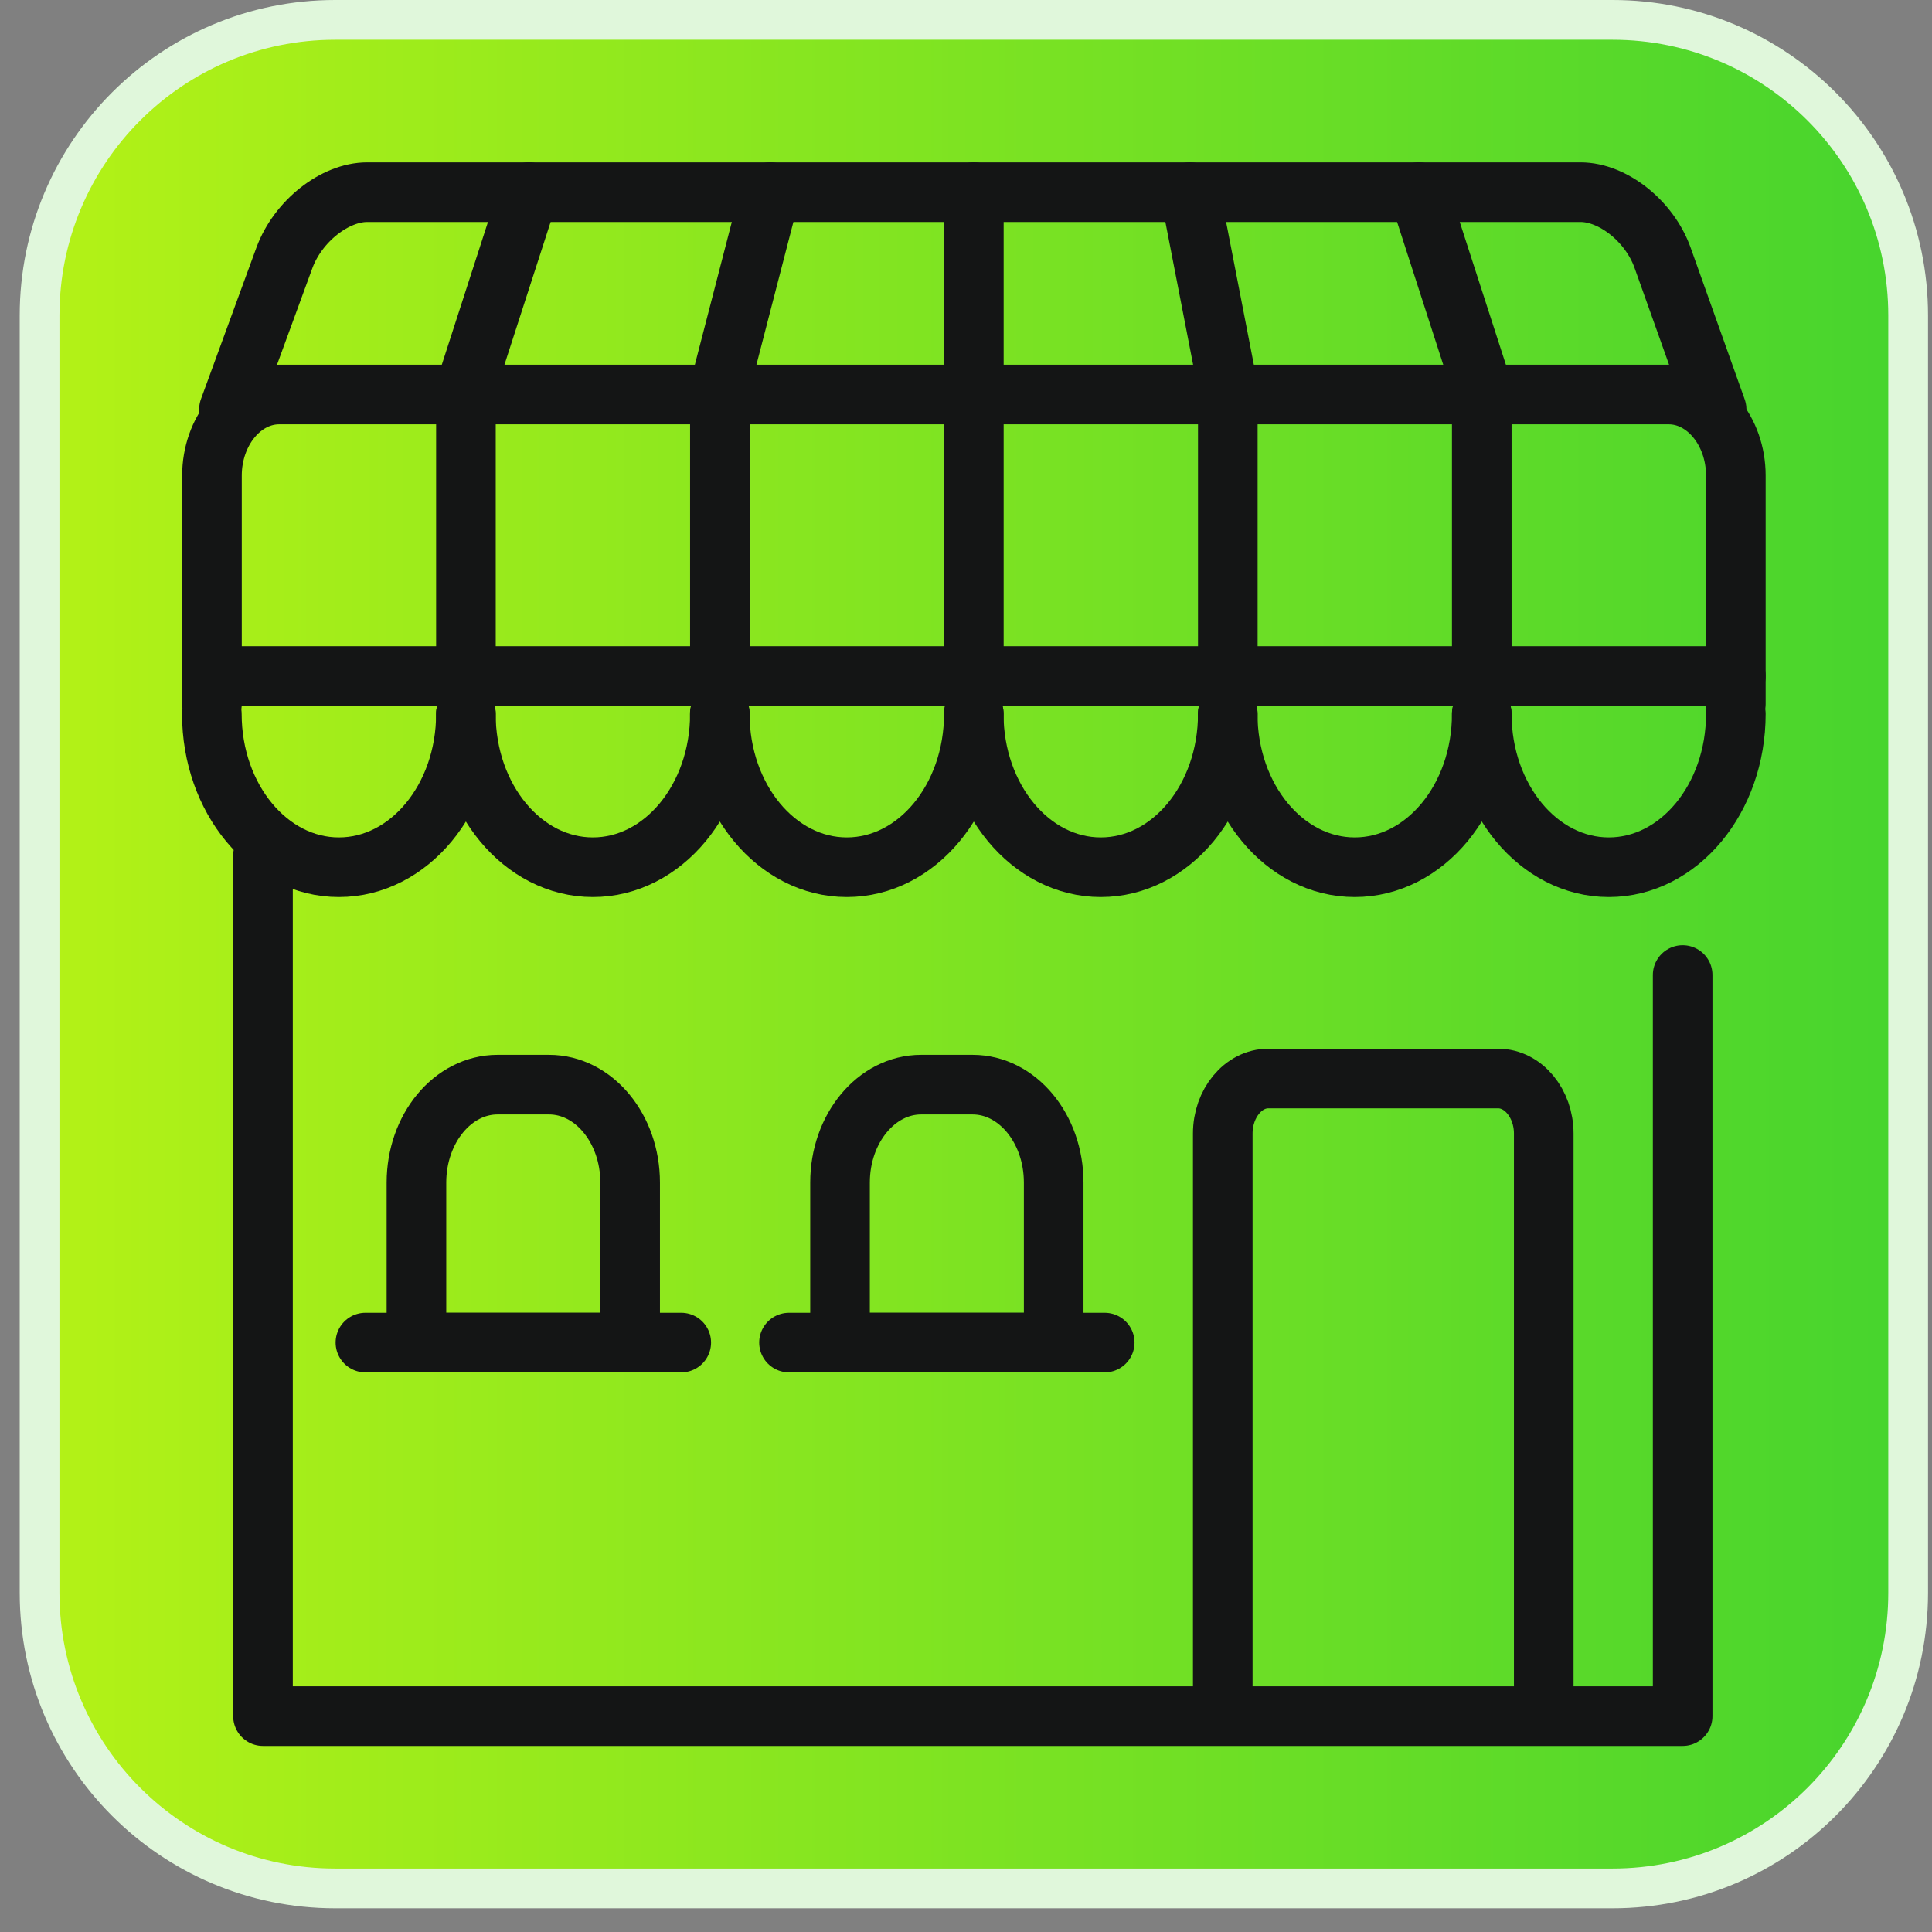
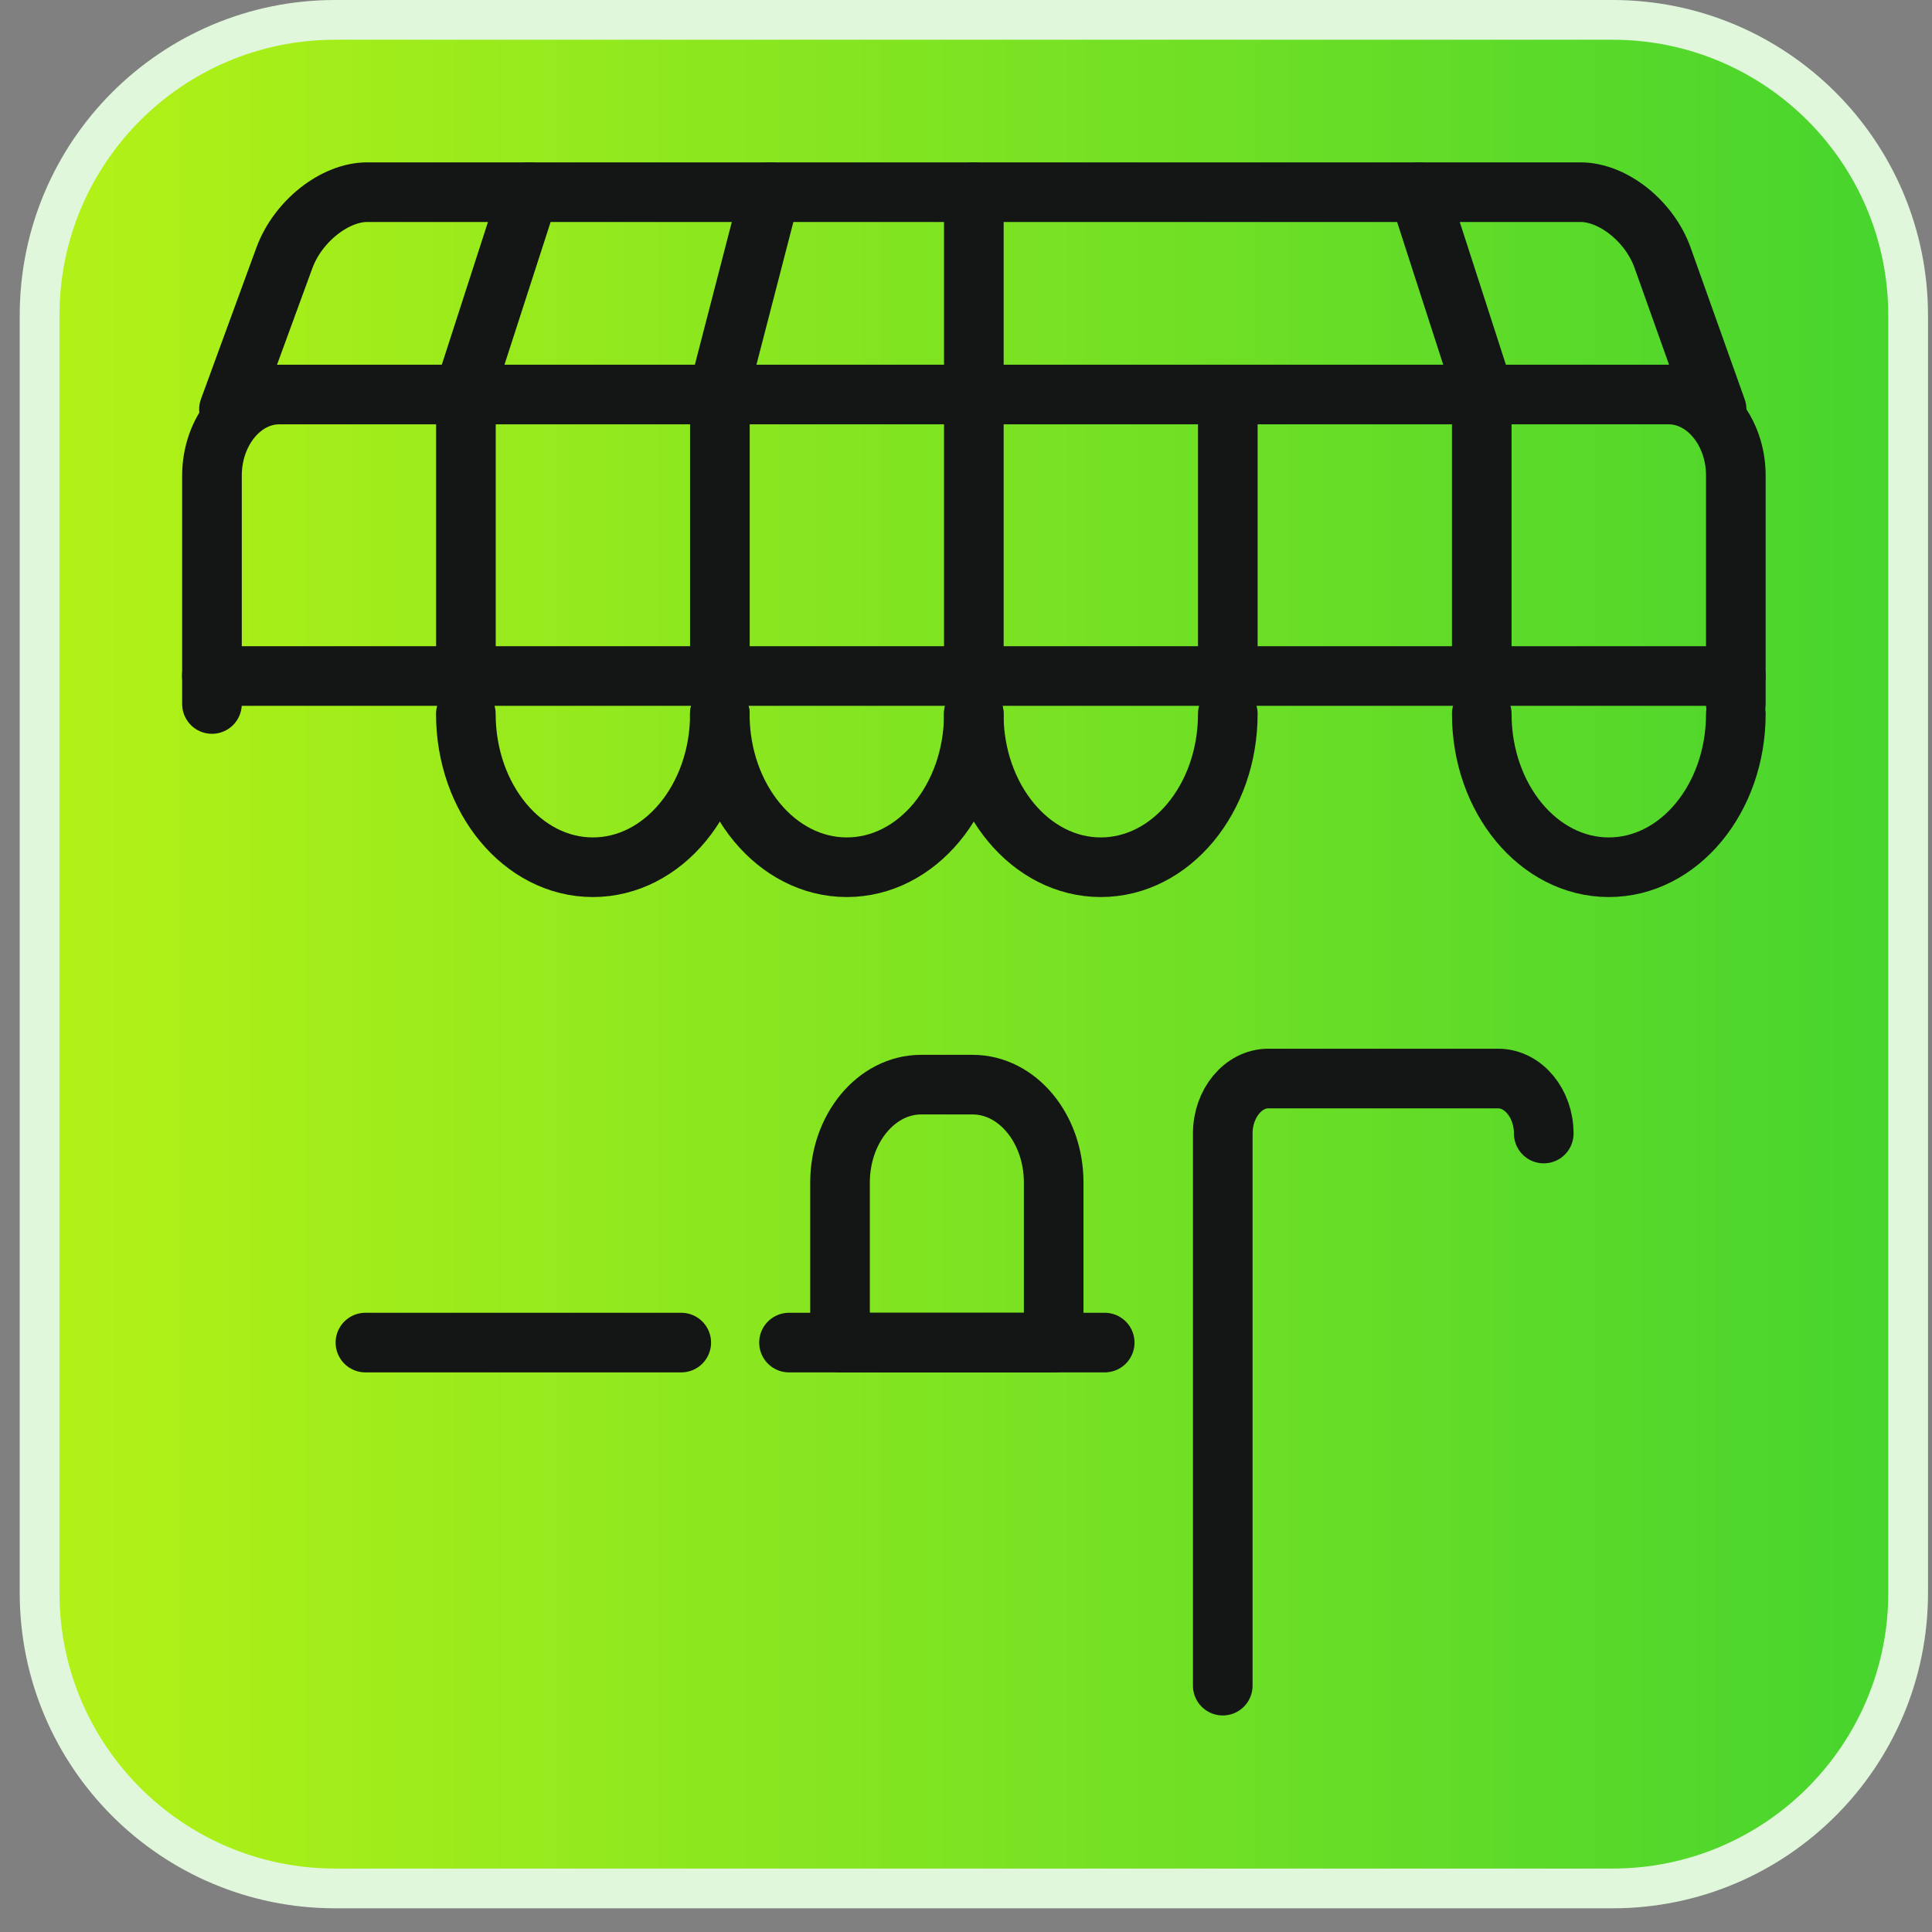
<svg xmlns="http://www.w3.org/2000/svg" width="49" height="49" viewBox="0 0 49 49" fill="none">
  <rect x="0" y="0" width="49" height="49" fill="#808080" stroke="none" />
  <path d="M8.5 0.504H40.898C45.038 0.504 48.395 3.86 48.395 8V40.398C48.395 44.538 45.038 47.895 40.898 47.895H8.5C4.36 47.895 1.004 44.538 1.004 40.398V8C1.004 3.86 4.36 0.504 8.5 0.504Z" fill="url(#paint0_linear_21001_7830)" />
  <path d="M8.5 0.504H40.898C45.038 0.504 48.395 3.86 48.395 8V40.398C48.395 44.538 45.038 47.895 40.898 47.895H8.5C4.36 47.895 1.004 44.538 1.004 40.398V8C1.004 3.86 4.36 0.504 8.5 0.504Z" stroke="#E0F7DB" stroke-width="1.008" />
  <g clip-path="url(#clip0_21001_7830)">
-     <path d="M6.67 21.698V43.525H42.676V24.729" stroke="#141515" stroke-width="1.512" stroke-linecap="round" stroke-linejoin="round" />
-     <path d="M31.012 42.752V28.749C31.012 27.983 31.532 27.354 32.167 27.354H37.997C38.632 27.354 39.153 27.983 39.153 28.749V42.752" stroke="#141515" stroke-width="1.512" stroke-linecap="round" stroke-linejoin="round" />
-     <path d="M12.622 27.509H13.924C15.06 27.509 15.982 28.622 15.982 29.993V34.051H10.562V29.993C10.562 28.622 11.484 27.509 12.619 27.509H12.622Z" stroke="#141515" stroke-width="1.512" stroke-linecap="round" stroke-linejoin="round" />
+     <path d="M31.012 42.752V28.749C31.012 27.983 31.532 27.354 32.167 27.354H37.997C38.632 27.354 39.153 27.983 39.153 28.749" stroke="#141515" stroke-width="1.512" stroke-linecap="round" stroke-linejoin="round" />
    <path d="M9.268 34.051H17.278" stroke="#141515" stroke-width="1.512" stroke-linecap="round" stroke-linejoin="round" />
    <path d="M23.365 27.509H24.667C25.803 27.509 26.724 28.622 26.724 29.993V34.051H21.305V29.993C21.305 28.622 22.227 27.509 23.362 27.509H23.365Z" stroke="#141515" stroke-width="1.512" stroke-linecap="round" stroke-linejoin="round" />
    <path d="M20.011 34.051H28.018" stroke="#141515" stroke-width="1.512" stroke-linecap="round" stroke-linejoin="round" />
    <path d="M44.025 18.106C44.025 20.254 42.583 21.995 40.803 21.995C39.024 21.995 37.581 20.254 37.581 18.106" stroke="#141515" stroke-width="1.512" stroke-linecap="round" stroke-linejoin="round" />
-     <path d="M37.581 18.106C37.581 20.254 36.139 21.995 34.359 21.995C32.58 21.995 31.137 20.254 31.137 18.106" stroke="#141515" stroke-width="1.512" stroke-linecap="round" stroke-linejoin="round" />
    <path d="M31.14 18.106C31.14 20.254 29.698 21.995 27.918 21.995C26.139 21.995 24.696 20.254 24.696 18.106" stroke="#141515" stroke-width="1.512" stroke-linecap="round" stroke-linejoin="round" />
    <path d="M24.699 18.106C24.699 20.254 23.257 21.995 21.477 21.995C19.698 21.995 18.255 20.254 18.255 18.106" stroke="#141515" stroke-width="1.512" stroke-linecap="round" stroke-linejoin="round" />
    <path d="M18.258 18.106C18.258 20.254 16.816 21.995 15.036 21.995C13.257 21.995 11.815 20.254 11.815 18.106" stroke="#141515" stroke-width="1.512" stroke-linecap="round" stroke-linejoin="round" />
-     <path d="M11.817 18.106C11.817 20.254 10.375 21.995 8.595 21.995C6.816 21.995 5.373 20.254 5.373 18.106" stroke="#141515" stroke-width="1.512" stroke-linecap="round" stroke-linejoin="round" />
    <path d="M5.373 17.145H44.025" stroke="#141515" stroke-width="1.512" stroke-linecap="round" stroke-linejoin="round" />
    <path d="M44.025 17.855V12.062C44.025 10.932 43.259 10.006 42.322 10.006H7.08C6.143 10.006 5.376 10.932 5.376 12.062V17.855" stroke="#141515" stroke-width="1.512" stroke-linecap="round" stroke-linejoin="round" />
    <path d="M43.537 10.381L42.167 6.537C41.836 5.608 40.906 4.874 40.086 4.874H9.312C8.493 4.874 7.557 5.608 7.214 6.537L5.807 10.381" stroke="#141515" stroke-width="1.512" stroke-linecap="round" stroke-linejoin="round" />
    <path d="M11.817 17.145V10.006" stroke="#141515" stroke-width="1.512" stroke-linecap="round" stroke-linejoin="round" />
    <path d="M18.258 17.145V10.006" stroke="#141515" stroke-width="1.512" stroke-linecap="round" stroke-linejoin="round" />
    <path d="M24.699 17.145V10.006" stroke="#141515" stroke-width="1.512" stroke-linecap="round" stroke-linejoin="round" />
    <path d="M31.14 17.145V10.006" stroke="#141515" stroke-width="1.512" stroke-linecap="round" stroke-linejoin="round" />
    <path d="M37.581 17.145V10.006" stroke="#141515" stroke-width="1.512" stroke-linecap="round" stroke-linejoin="round" />
    <path d="M11.817 9.815L13.415 4.874" stroke="#141515" stroke-width="1.512" stroke-linecap="round" stroke-linejoin="round" />
    <path d="M18.258 9.815L19.537 4.874" stroke="#141515" stroke-width="1.512" stroke-linecap="round" stroke-linejoin="round" />
    <path d="M24.699 9.815V4.874" stroke="#141515" stroke-width="1.512" stroke-linecap="round" stroke-linejoin="round" />
-     <path d="M31.14 9.815L30.18 4.874" stroke="#141515" stroke-width="1.512" stroke-linecap="round" stroke-linejoin="round" />
    <path d="M37.581 9.815L35.984 4.874" stroke="#141515" stroke-width="1.512" stroke-linecap="round" stroke-linejoin="round" />
  </g>
  <defs>
    <linearGradient id="paint0_linear_21001_7830" x1="0.5" y1="0" x2="48.899" y2="-5.04514e-09" gradientUnits="userSpaceOnUse">
      <stop stop-color="#B5F216" />
      <stop offset="1" stop-color="#45D42E" />
    </linearGradient>
    <clipPath id="clip0_21001_7830">
      <rect width="40.332" height="40.332" fill="white" transform="translate(4.533 4.033)" />
    </clipPath>
  </defs>
</svg>